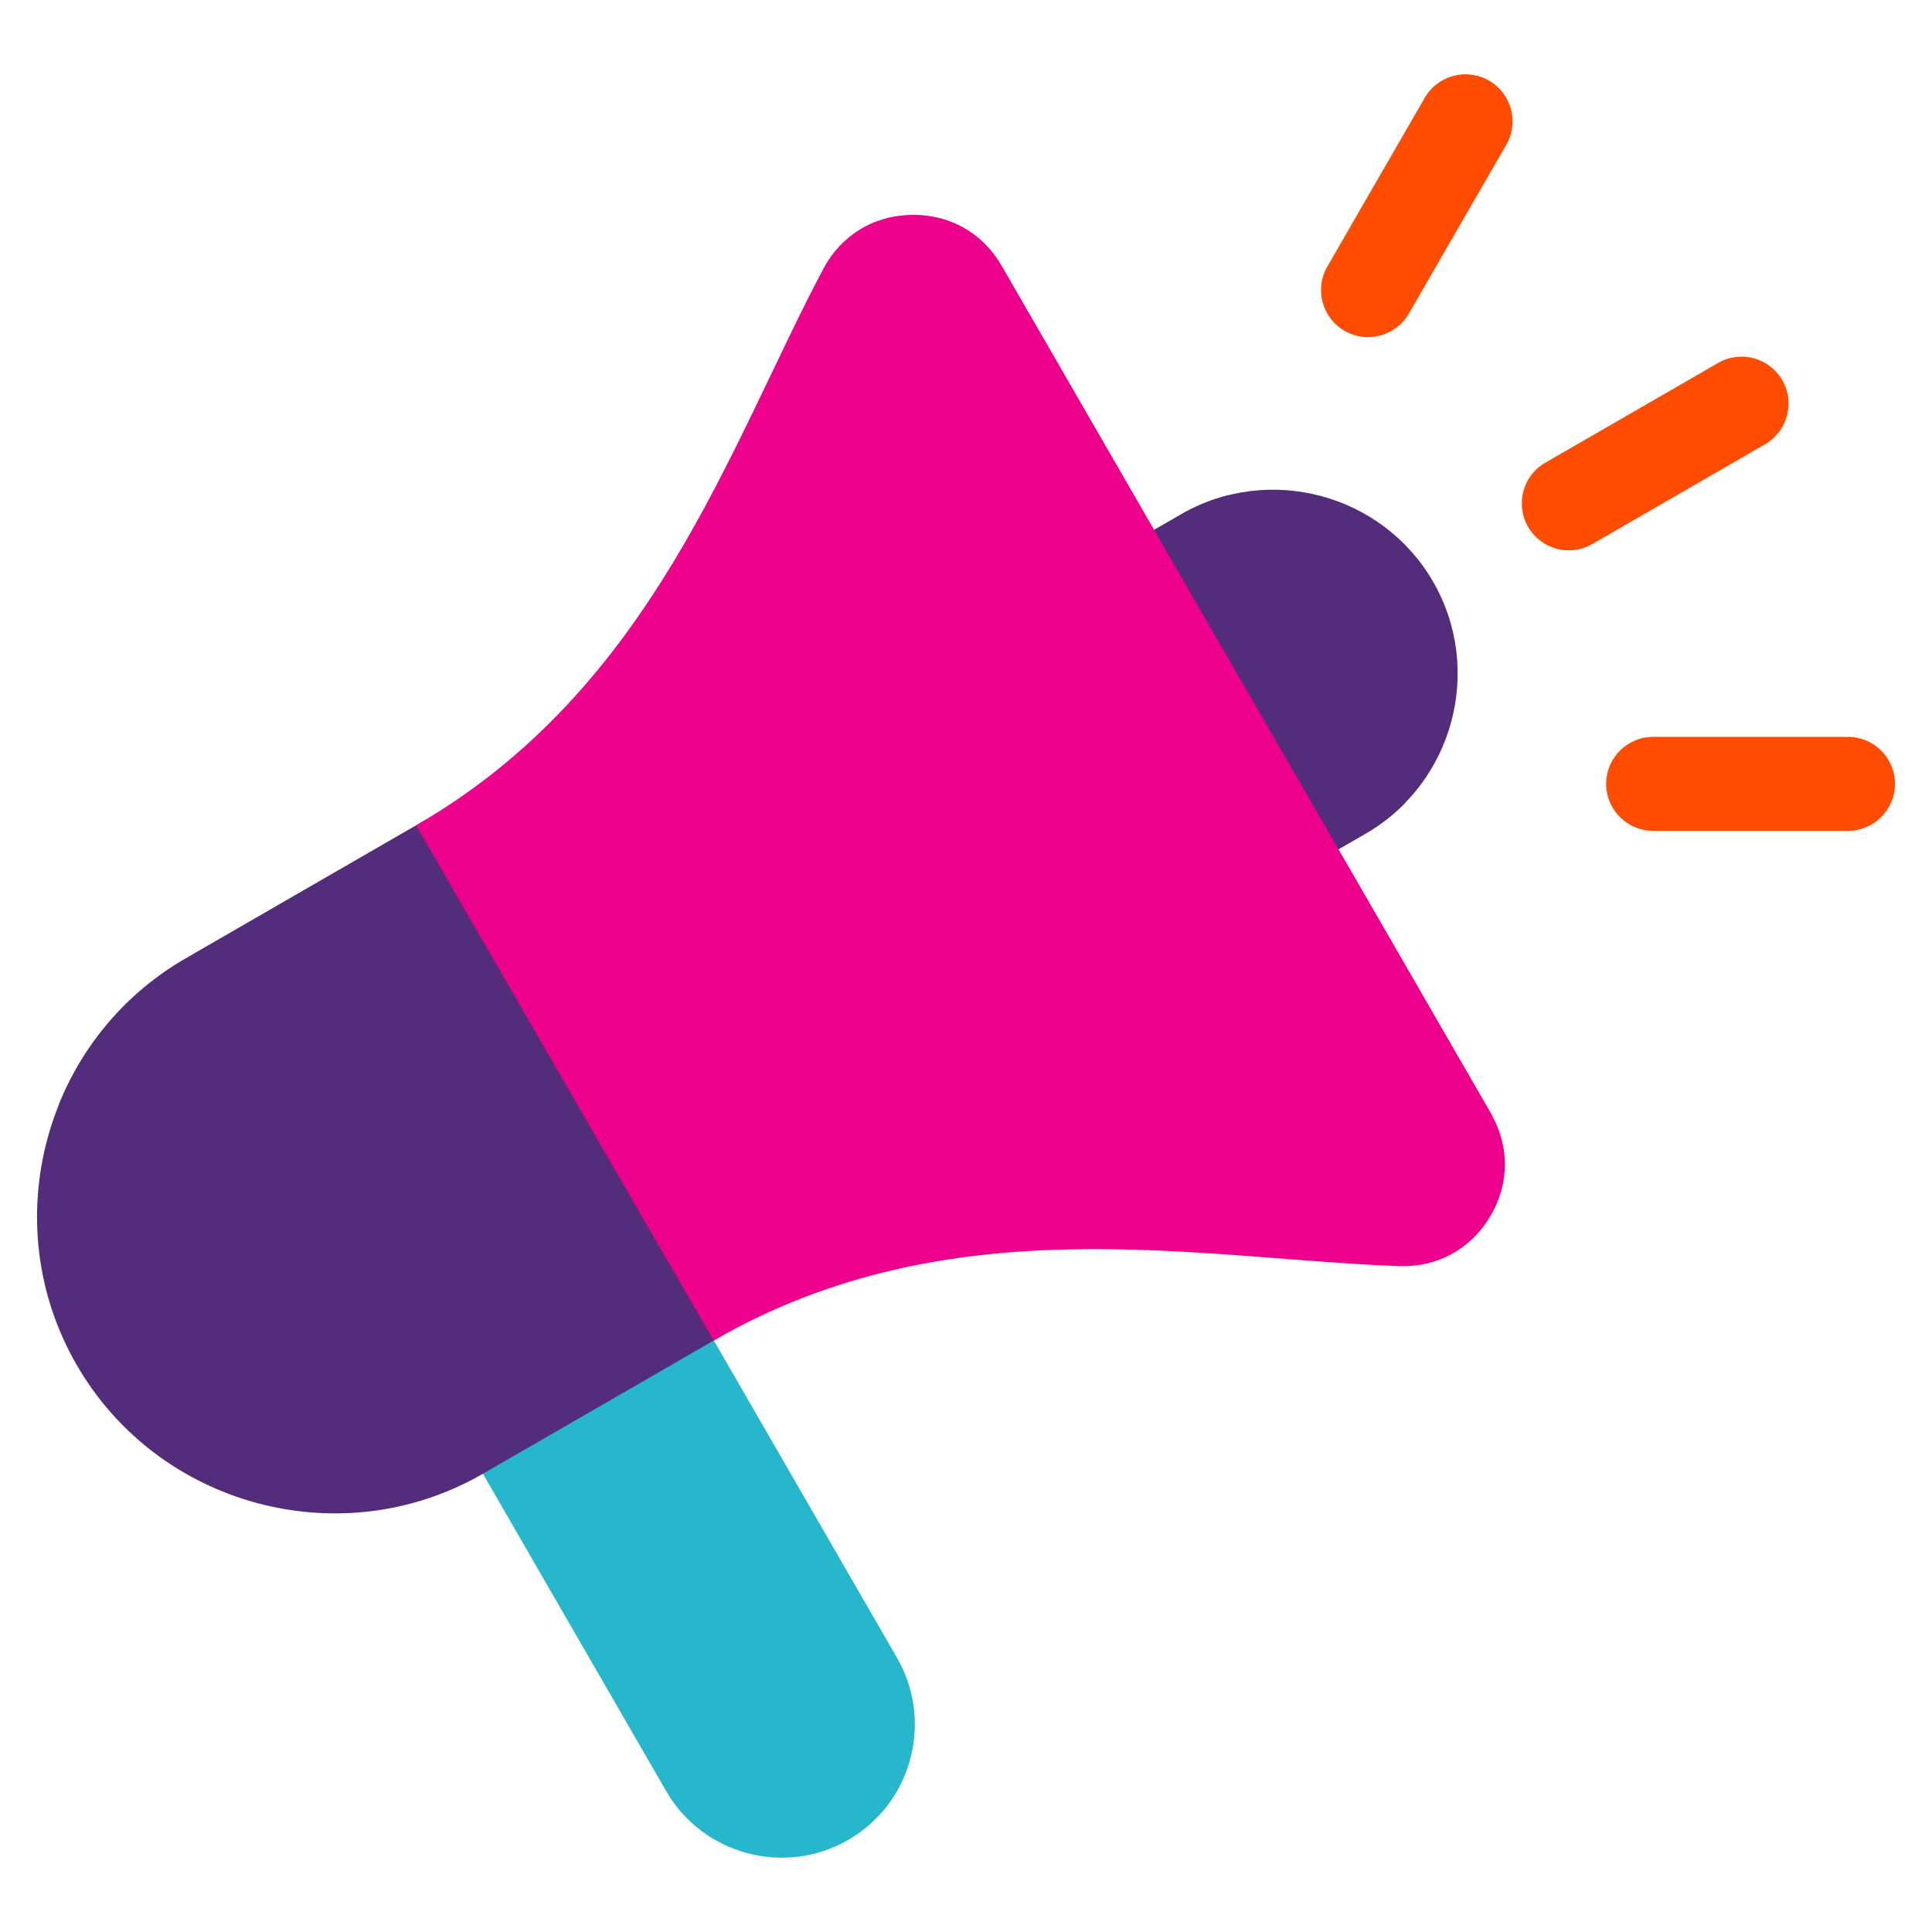
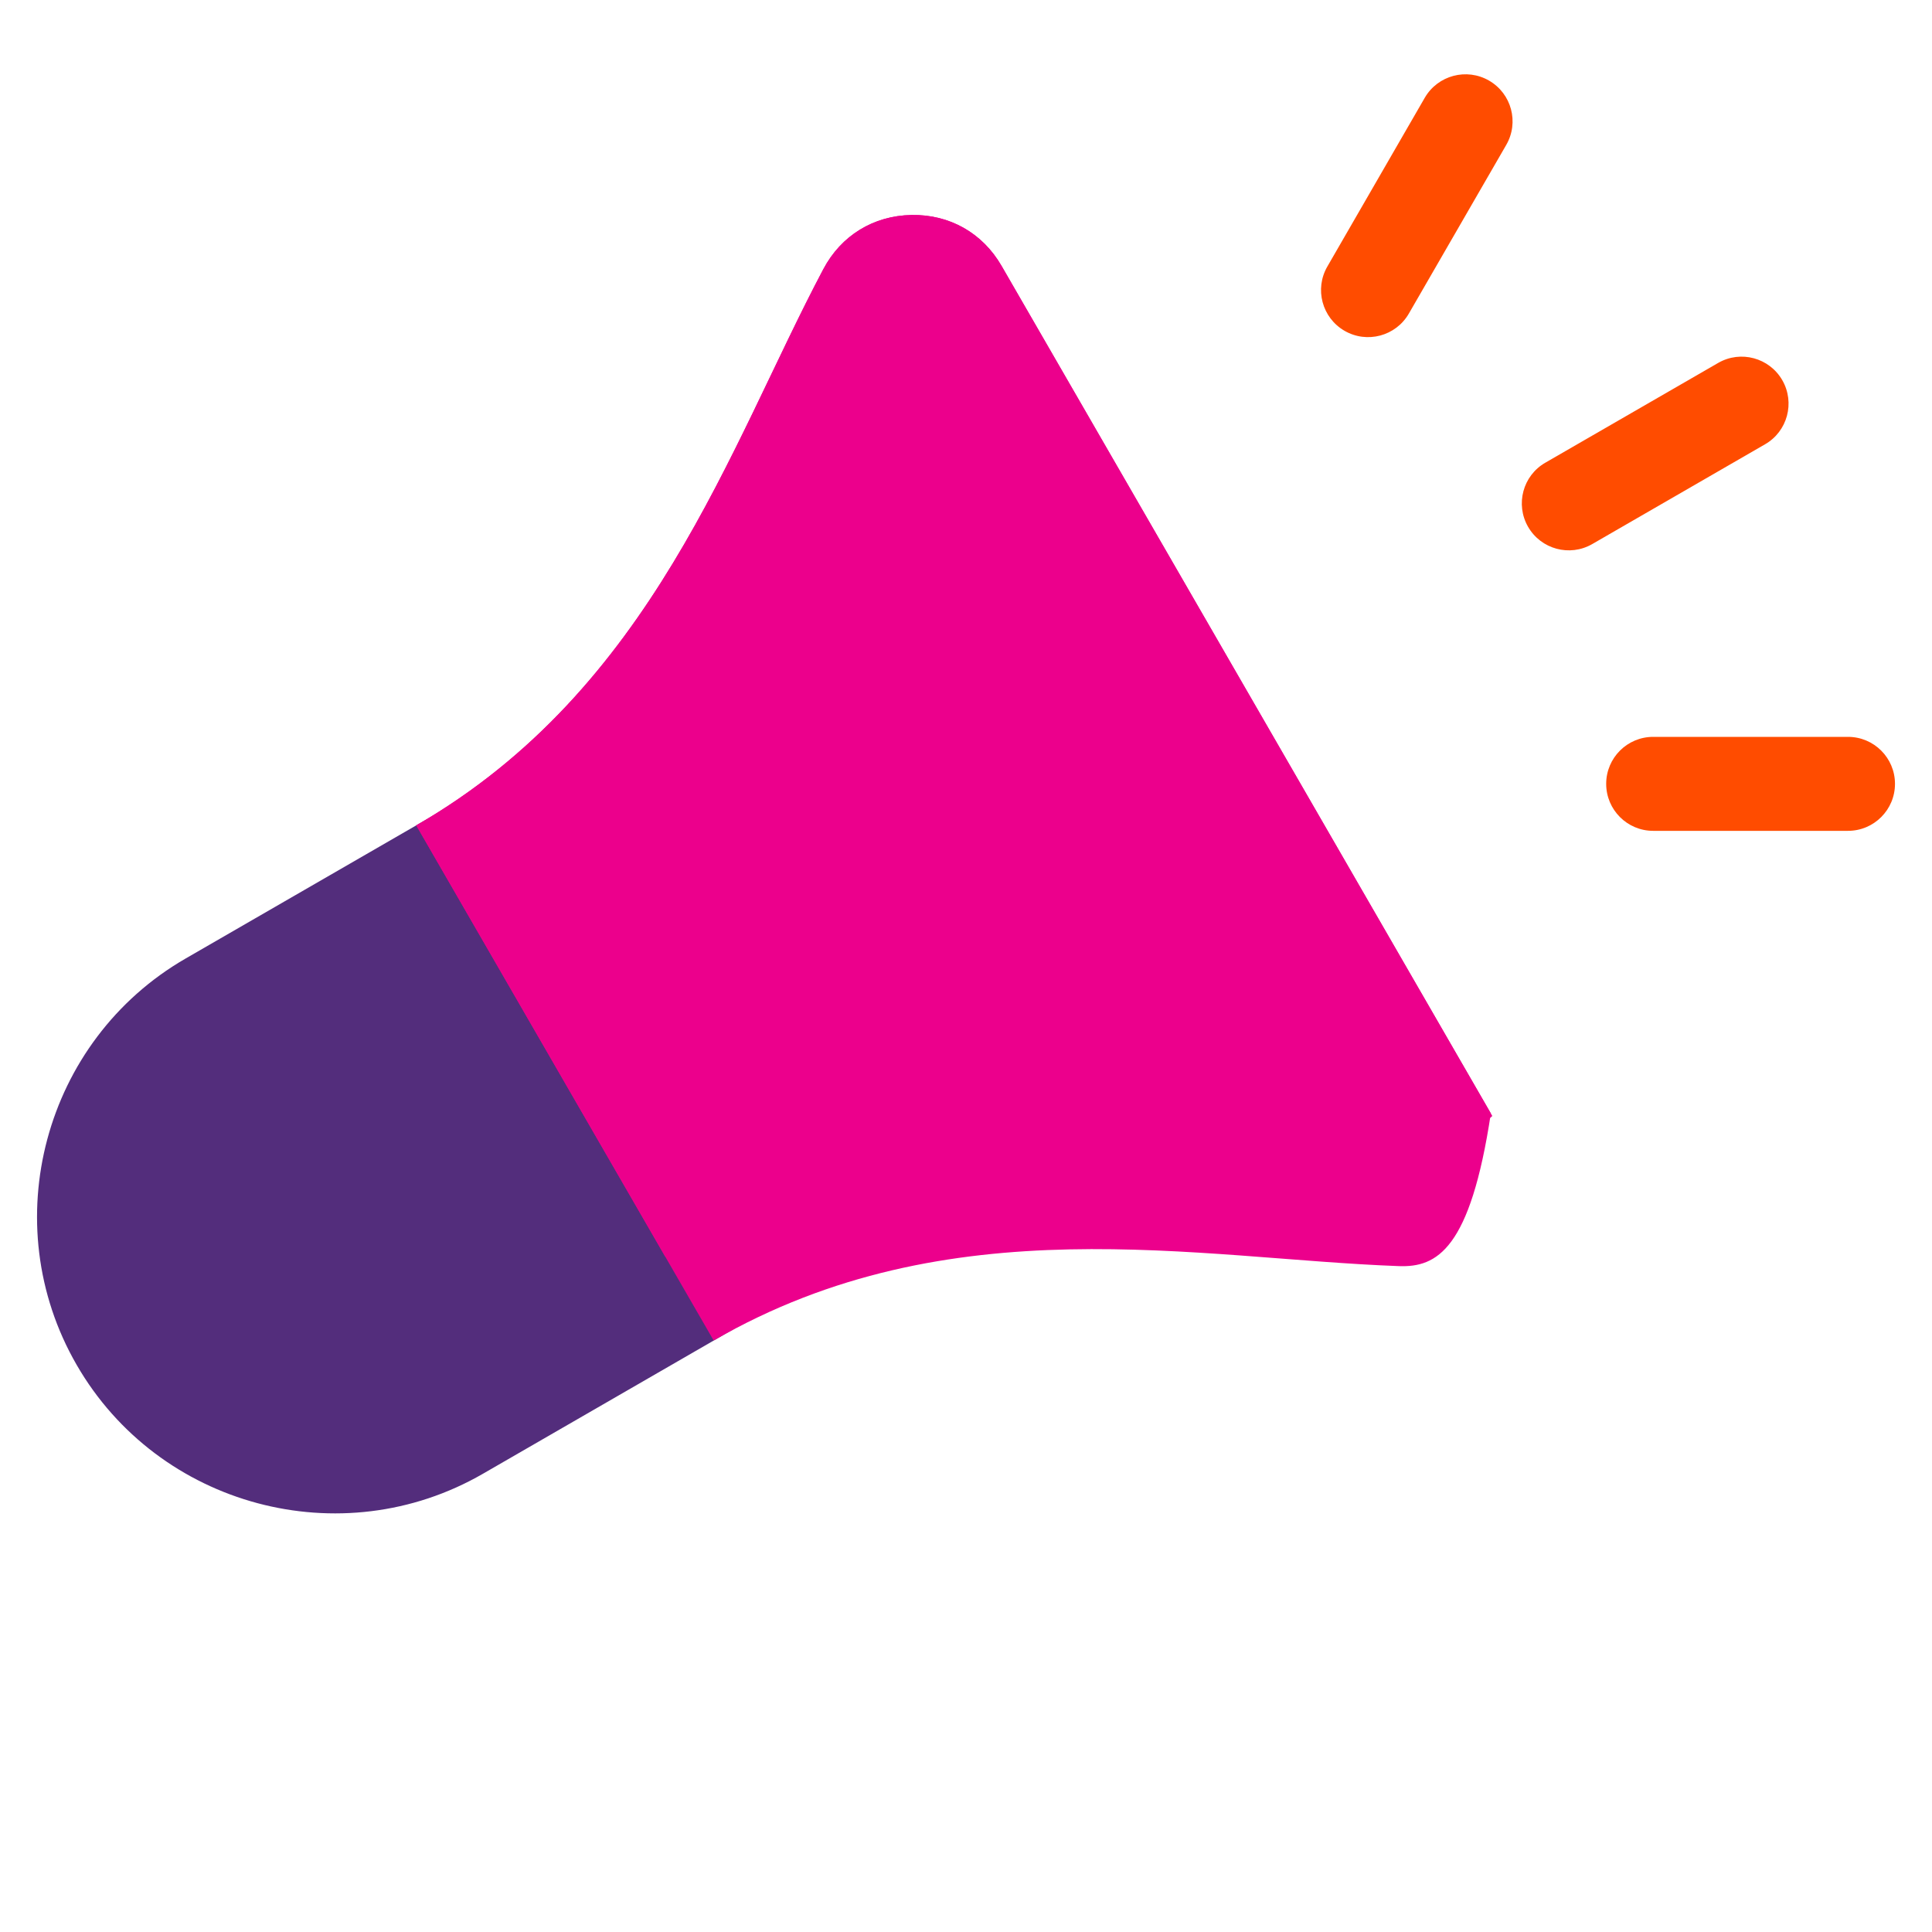
<svg xmlns="http://www.w3.org/2000/svg" width="50" height="50" viewBox="0 0 50 50" fill="none">
  <g id="marketing (1) 1">
    <g id="Group">
      <path id="Vector" fill-rule="evenodd" clip-rule="evenodd" d="M41.206 14.081C40.623 14.416 39.881 14.215 39.546 13.633C39.212 13.051 39.412 12.308 39.994 11.974L44.467 9.392C45.048 9.057 45.791 9.258 46.126 9.84C46.46 10.422 46.26 11.165 45.678 11.499L41.206 14.081ZM36.46 8.117C36.123 8.699 35.378 8.898 34.796 8.561C34.214 8.224 34.015 7.479 34.352 6.897L36.873 2.53C37.211 1.948 37.956 1.75 38.538 2.087C39.12 2.424 39.318 3.169 38.981 3.751L36.46 8.117ZM42.784 21.502C42.112 21.502 41.568 20.957 41.568 20.286C41.568 19.614 42.112 19.07 42.784 19.07H47.826C48.498 19.07 49.042 19.614 49.042 20.286C49.042 20.957 48.498 21.502 47.826 21.502H42.784Z" fill="#FF4C00" />
-       <path id="Vector_2" fill-rule="evenodd" clip-rule="evenodd" d="M17.617 33.215L11.645 36.663L17.242 46.356C18.19 47.998 20.309 48.566 21.951 47.618C23.594 46.67 24.161 44.551 23.213 42.908L17.617 33.215Z" fill="#27B7CD" />
-       <path id="Vector_3" fill-rule="evenodd" clip-rule="evenodd" d="M17.617 33.215L13.578 35.547L19.174 45.24C19.928 46.544 21.419 47.171 22.824 46.898C23.763 45.818 23.966 44.213 23.213 42.908L17.617 33.215Z" fill="#27B7CD" />
-       <path id="Vector_4" fill-rule="evenodd" clip-rule="evenodd" d="M23.418 17.44L30.572 13.309C32.844 11.997 35.777 12.783 37.089 15.055C38.401 17.328 37.615 20.26 35.343 21.572L28.188 25.702L23.418 17.44V17.44Z" fill="#532D7C" />
-       <path id="Vector_5" fill-rule="evenodd" clip-rule="evenodd" d="M23.418 17.44L30.572 13.309C30.959 13.086 31.364 12.924 31.778 12.819L36.37 20.773C36.073 21.078 35.729 21.349 35.343 21.572L28.188 25.702L23.418 17.44Z" fill="#532D7C" />
      <path id="Vector_6" fill-rule="evenodd" clip-rule="evenodd" d="M13.581 19.739L21.279 33.072L12.498 38.141C8.832 40.258 4.1 38.99 1.984 35.323C-0.133 31.657 1.135 26.925 4.801 24.808L13.581 19.739Z" fill="#532D7C" />
-       <path id="Vector_7" fill-rule="evenodd" clip-rule="evenodd" d="M13.581 19.739L20.043 30.93C19.706 31.095 19.371 31.272 19.037 31.465L13.065 34.913C9.399 37.03 4.667 35.762 2.55 32.096C1.908 30.984 1.578 29.774 1.531 28.569C2.153 27.038 3.267 25.694 4.801 24.808L13.581 19.739Z" fill="#532D7C" />
-       <path id="Vector_8" fill-rule="evenodd" clip-rule="evenodd" d="M25.92 6.881L38.583 28.815C39.076 29.668 39.067 30.649 38.559 31.493C38.051 32.336 37.188 32.803 36.204 32.767C30.993 32.577 24.589 31.16 18.47 34.693L10.773 21.361C16.892 17.828 18.867 11.574 21.308 6.965C21.768 6.095 22.604 5.582 23.589 5.564C24.573 5.546 25.427 6.028 25.92 6.881Z" fill="#EC008C" />
+       <path id="Vector_8" fill-rule="evenodd" clip-rule="evenodd" d="M25.92 6.881L38.583 28.815C38.051 32.336 37.188 32.803 36.204 32.767C30.993 32.577 24.589 31.16 18.47 34.693L10.773 21.361C16.892 17.828 18.867 11.574 21.308 6.965C21.768 6.095 22.604 5.582 23.589 5.564C24.573 5.546 25.427 6.028 25.92 6.881Z" fill="#EC008C" />
      <path id="Vector_9" fill-rule="evenodd" clip-rule="evenodd" d="M25.92 6.881L38.583 28.815C38.596 28.837 38.609 28.86 38.621 28.882C38.125 29.331 37.48 29.566 36.771 29.54C31.56 29.349 25.156 27.933 19.037 31.465L17.214 32.518L10.773 21.361C16.892 17.828 18.867 11.574 21.308 6.966C21.769 6.095 22.604 5.582 23.589 5.564C24.574 5.546 25.428 6.029 25.92 6.881L25.92 6.881Z" fill="#EC008C" />
    </g>
  </g>
</svg>